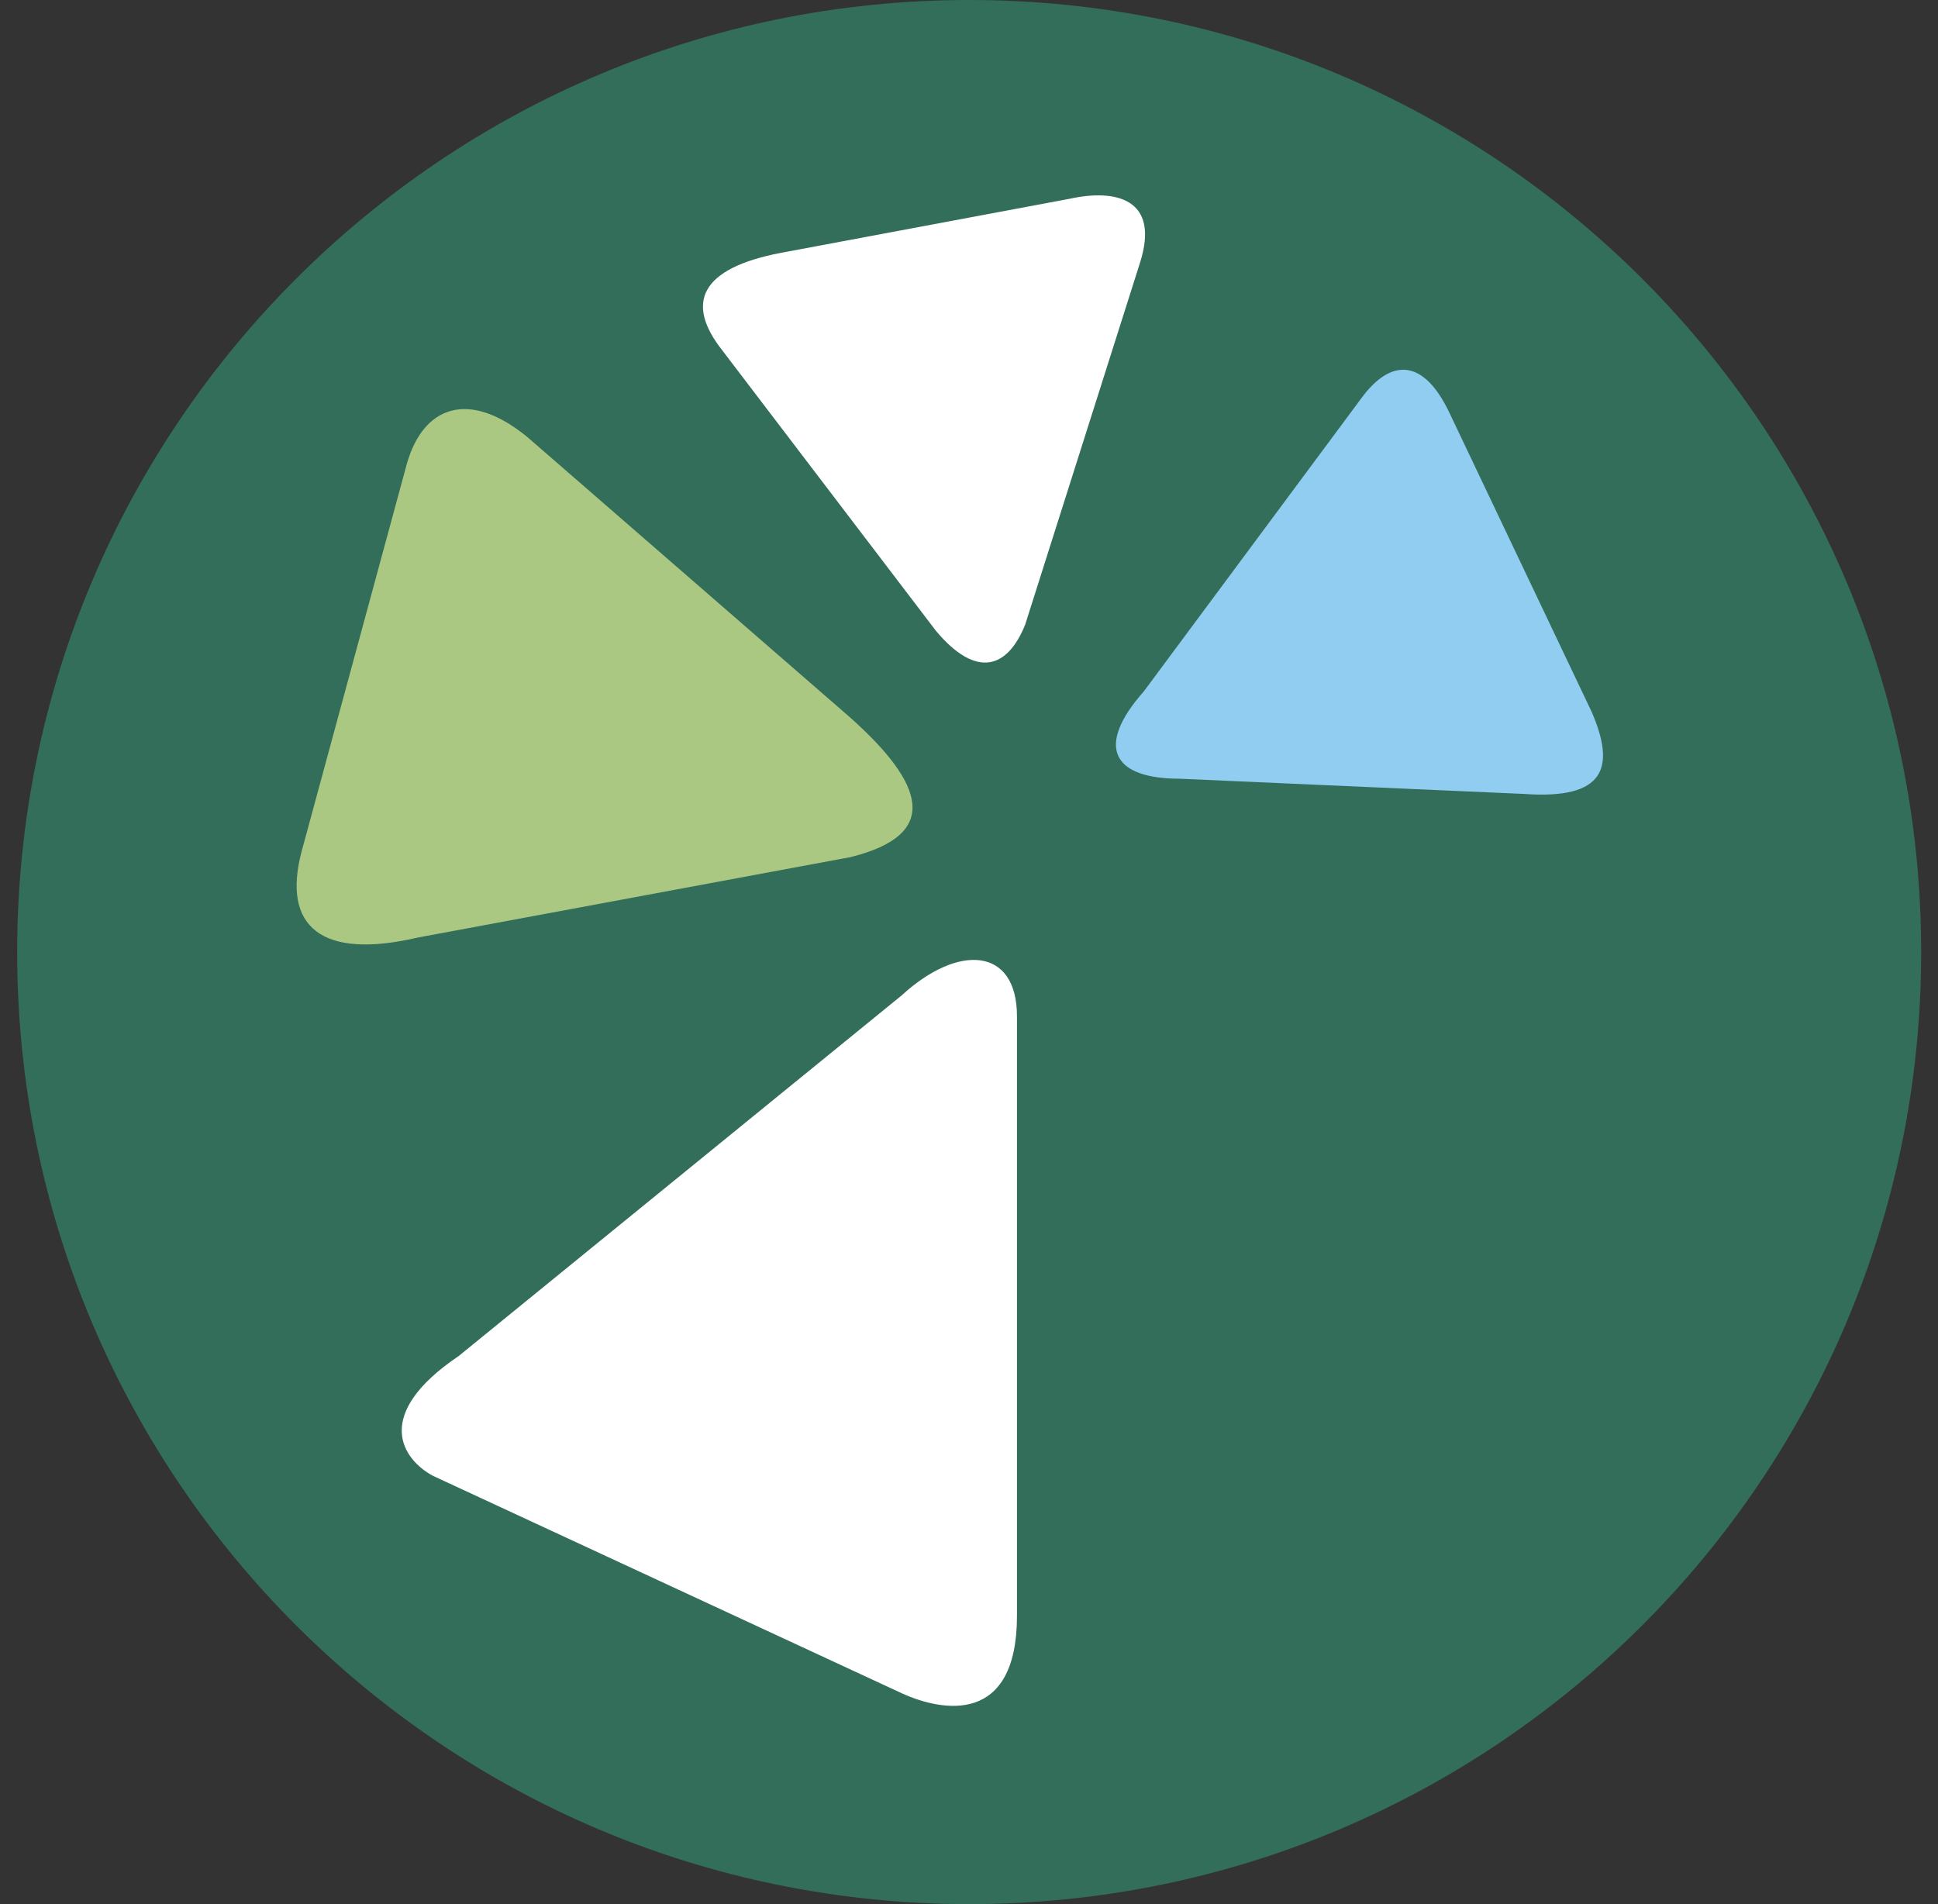
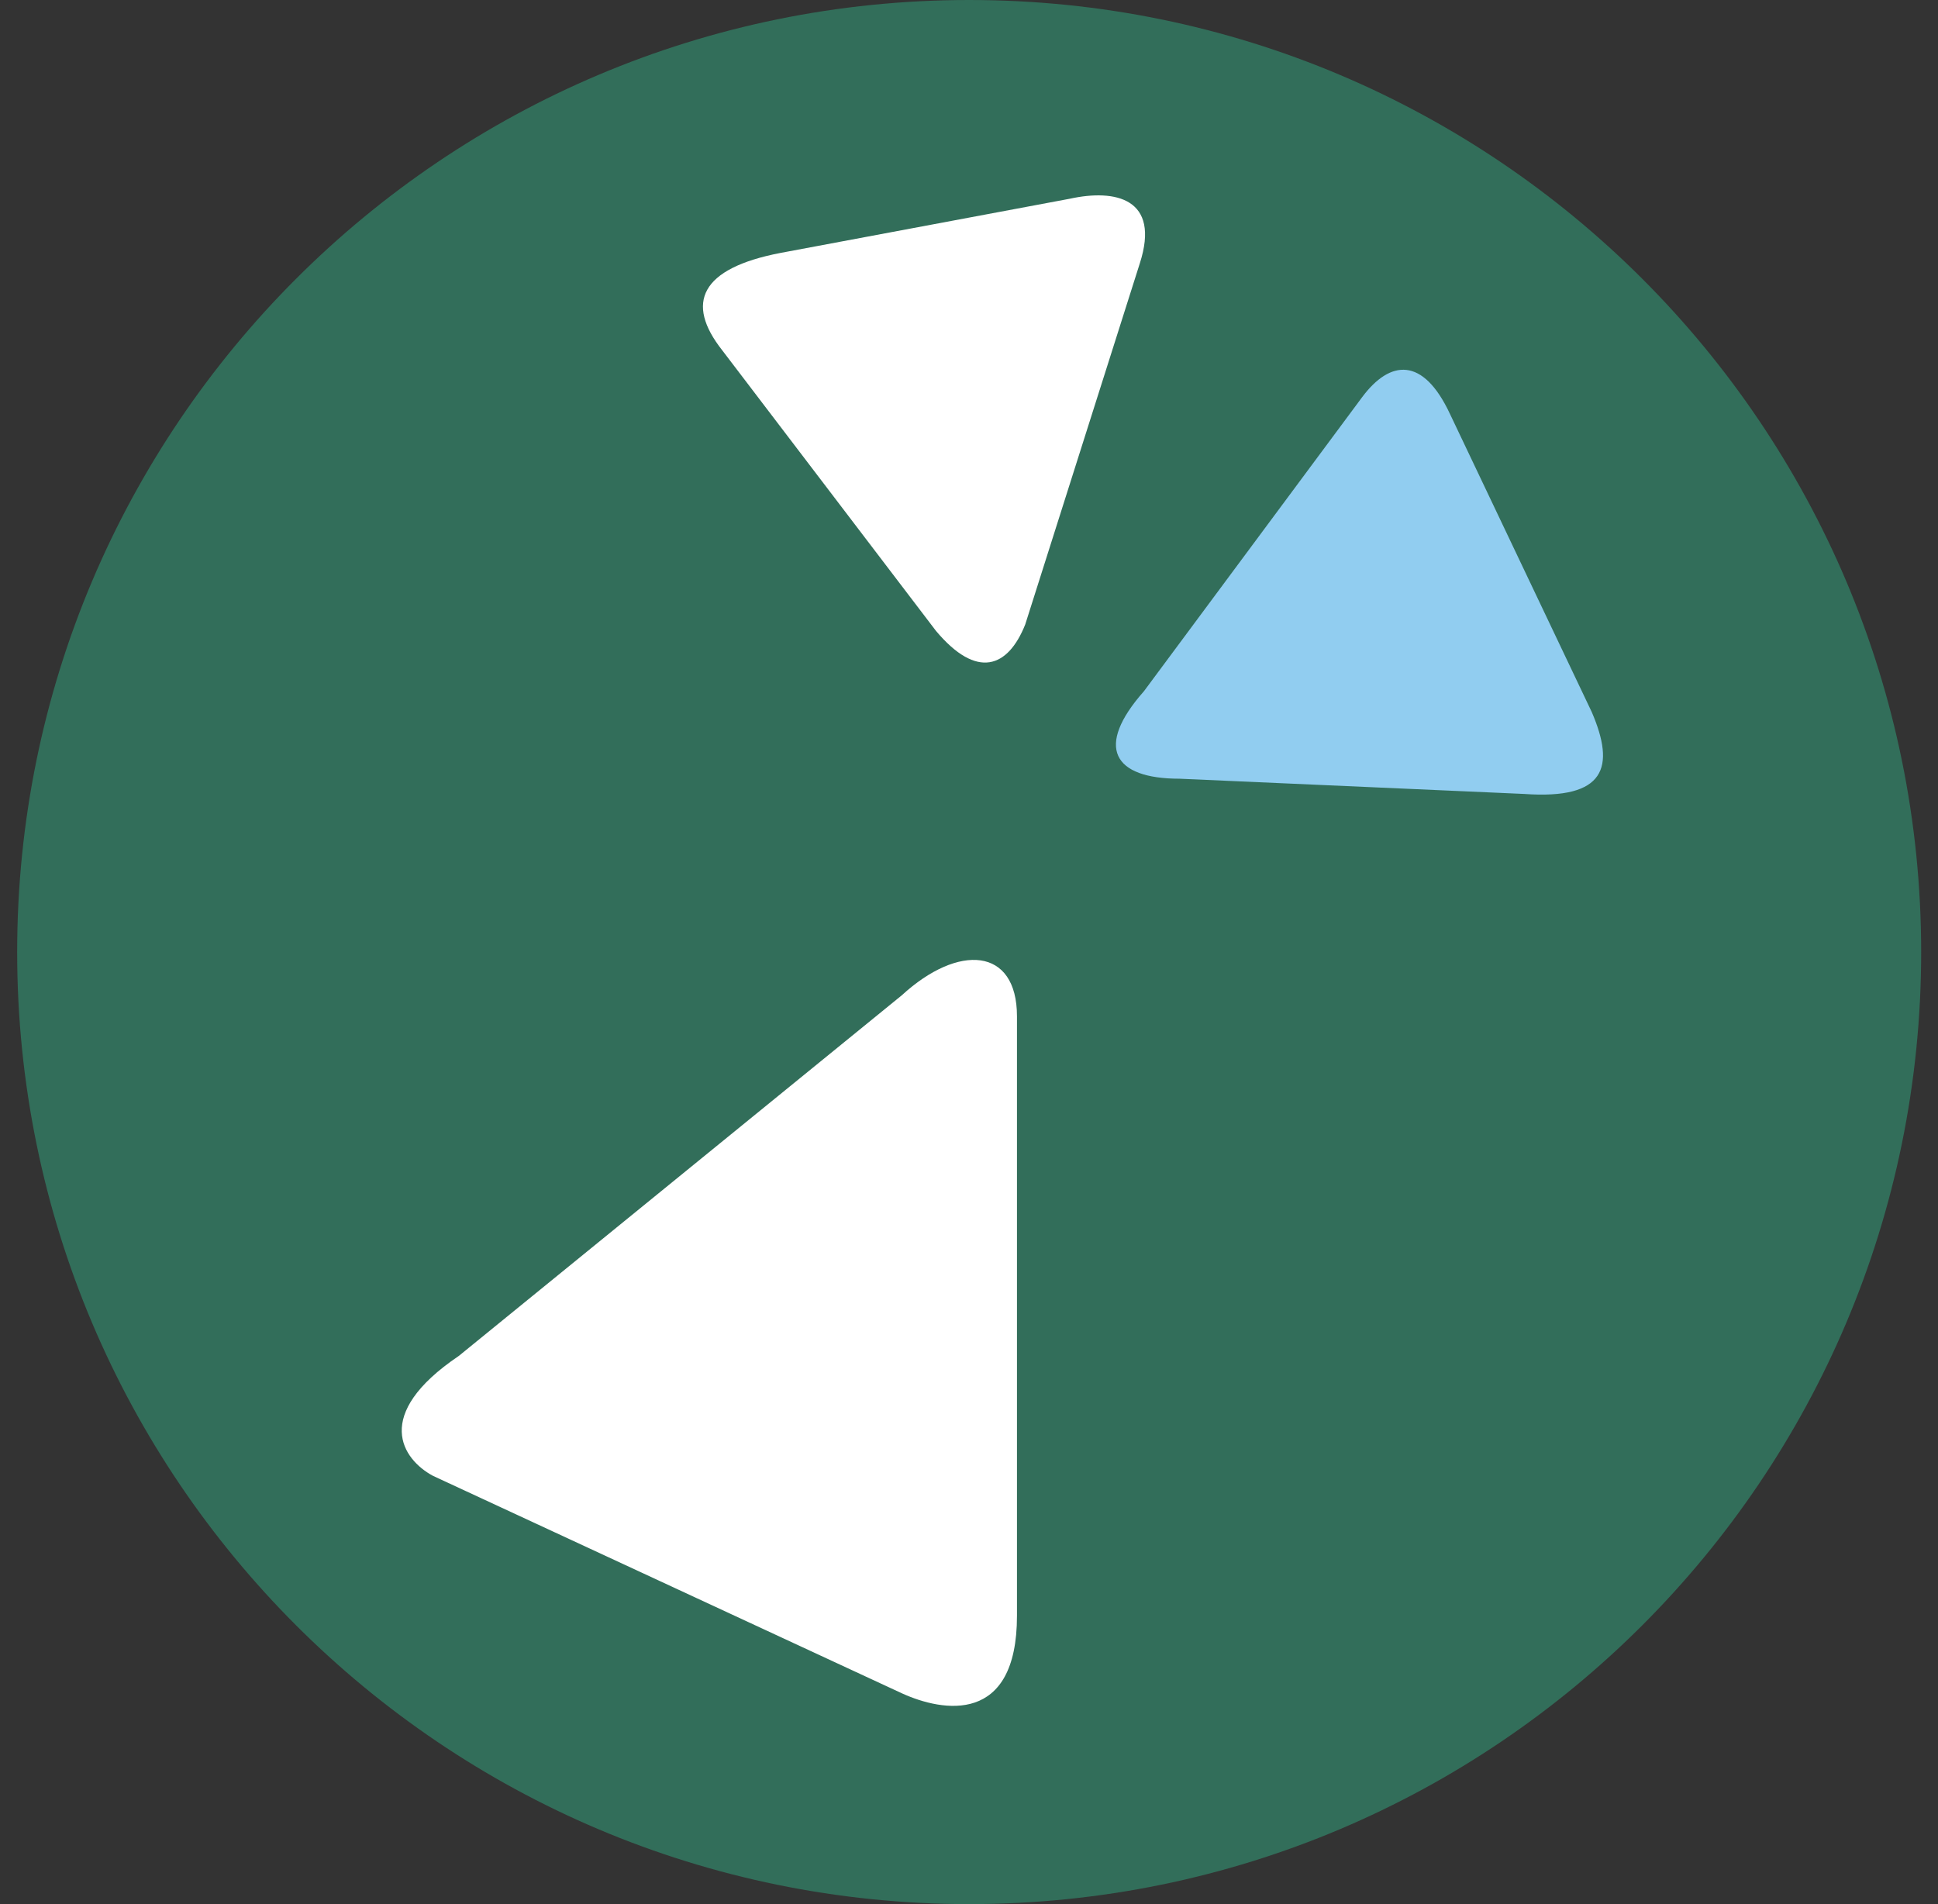
<svg xmlns="http://www.w3.org/2000/svg" width="57" height="56" fill="none" viewBox="0 0 57 56">
  <rect x="0" y="0" width="57" height="56" fill="#333333" stroke="none" />
  <g clip-path="url(#a)">
    <path fill="#326e5a" d="M56.505 28c0-15.464-12.536-28-28-28s-28 12.536-28 28 12.536 28 28 28 28-12.536 28-28" />
    <path fill="#fff" d="M21.242 10.302c-1.097-1.392-.642-2.409 1.712-2.863l8.51-1.594c1.338-.293 2.676-.013 2.06 1.9l-3.371 10.623c-.509 1.273-1.419 1.62-2.623.188z" />
    <path fill="#91cdf0" d="M46.816 20.94c.7 1.627.404 2.58-1.988 2.41l-10.135-.448c-1.954 0-2.503-.928-1.048-2.573l6.42-8.651c.82-1.097 1.79-1.198 2.582.498z" />
-     <path fill="#aac882" d="M25.009 21.105c2.17 1.939 2.695 3.44 0 4.104l-12.71 2.362c-2.862.67-4.007-.33-3.43-2.523l3.095-11.4c.477-1.694 1.813-2.219 3.554-.788z" />
    <path fill="#fff" d="M26.523 29.272c1.66-1.524 3.388-1.422 3.388.619v17.628c0 3.214-2.178 2.833-3.388 2.28l-13.79-6.395c-.9-.484-1.798-1.797.76-3.525z" />
  </g>
  <defs>
    <clipPath id="a">
      <path fill="#fff" d="M.505 0h56v56h-56z" />
    </clipPath>
  </defs>
</svg>